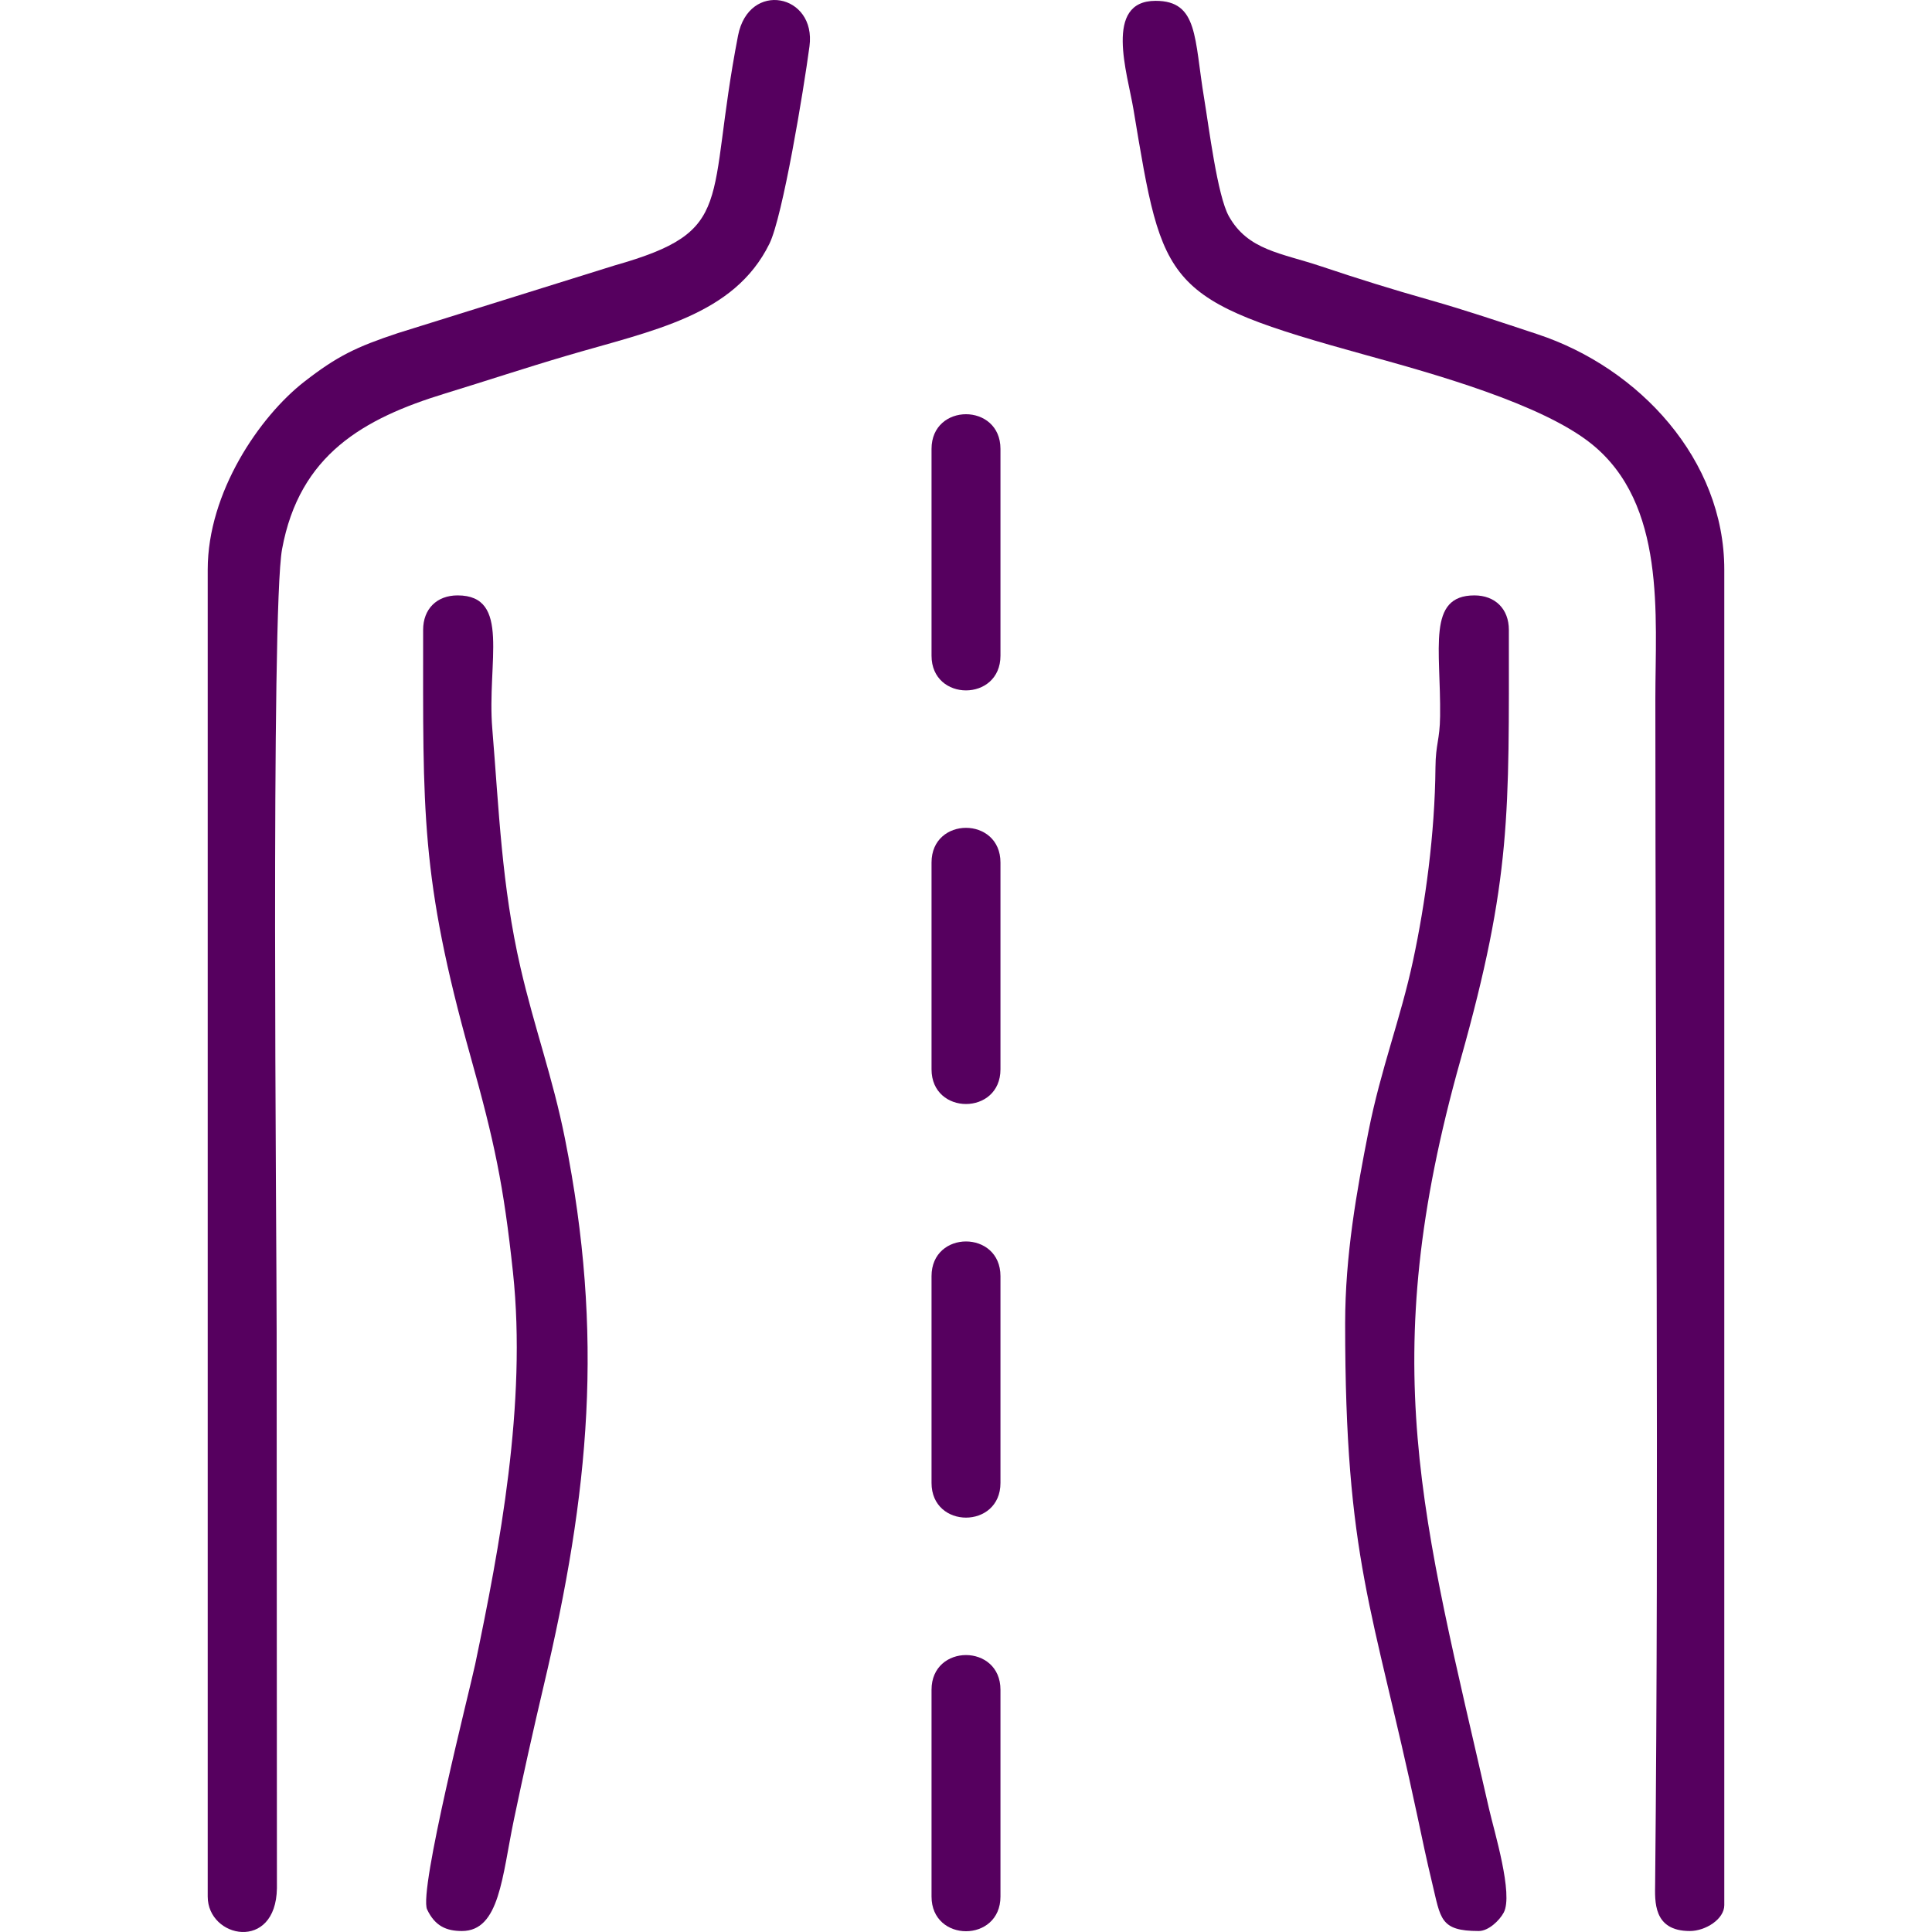
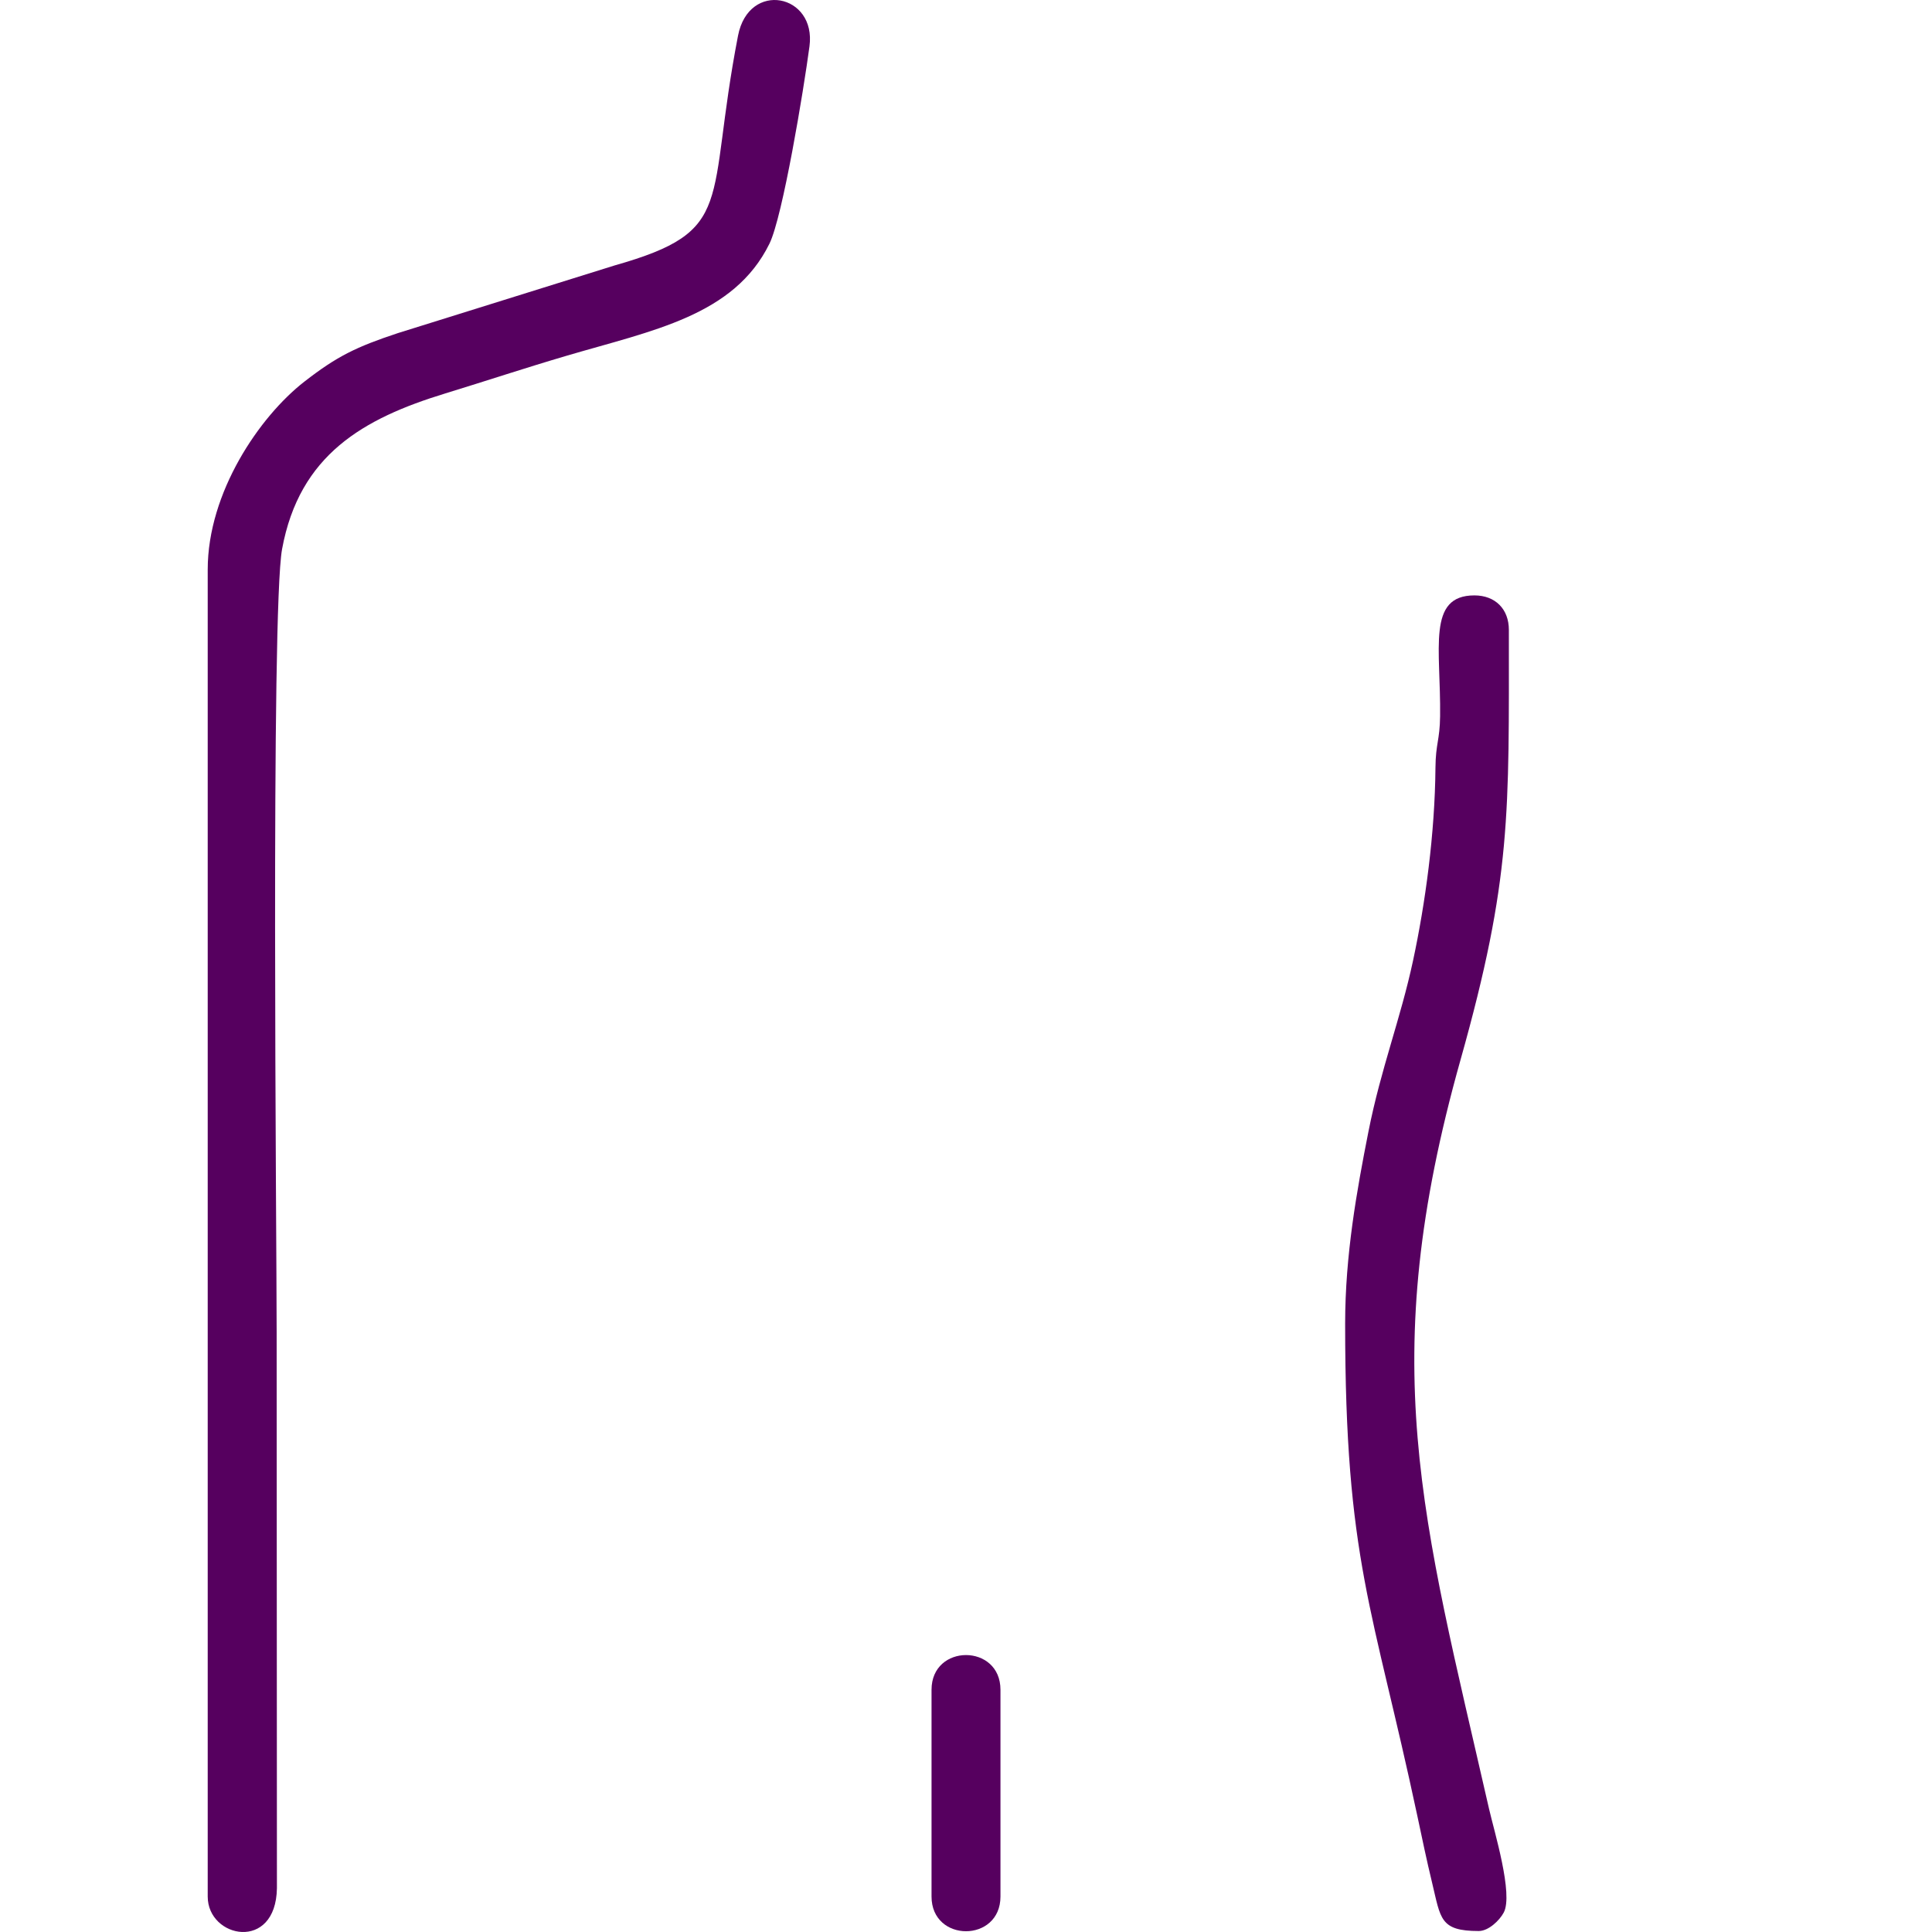
<svg xmlns="http://www.w3.org/2000/svg" xml:space="preserve" width="43.349mm" height="43.349mm" version="1.1" style="shape-rendering:geometricPrecision; text-rendering:geometricPrecision; image-rendering:optimizeQuality; fill-rule:evenodd; clip-rule:evenodd" viewBox="0 0 4334.92 4334.92">
  <defs>
    <style type="text/css"> .fil0 {fill:#56005F} </style>
  </defs>
  <g id="Слой_x0020_1">
    <g id="_1740089226384">
      <path class="fil0" d="M466.06 1277.92l0 2977.45c0,93.73 152.98,124.5 155.29,-18.7l-0.62 -1247.69c0,-216.8 -13.38,-1617.9 12.17,-1756.89 38.95,-211.91 182.45,-293.1 366.07,-349.3 92.43,-28.28 176.05,-56.21 272.93,-84.74 192.77,-56.77 374.95,-89.45 454.5,-251.2 29.92,-60.86 76.81,-344.9 89.87,-442.97 15.67,-117.56 -136.18,-148.43 -160.32,-23.83 -73.36,378.73 -1.48,437.38 -277.11,515.59l-486.21 151.81c-93.25,30.92 -136.44,51.78 -209.97,109.05 -100.43,78.24 -216.6,248.34 -216.6,421.42z" />
-       <path class="fil0" d="M3791.53 4332.72c35.33,0 77.33,-26.69 77.33,-58.01l0 -2996.79c0,-246.26 -190.55,-452.51 -419.31,-528.06 -81.47,-26.9 -160.01,-53.6 -242.13,-76.89 -85.53,-24.26 -160.03,-47.49 -243.52,-75.49 -89.71,-30.07 -163.72,-35.73 -206.67,-112.34 -25.74,-45.88 -44.87,-200.85 -55.34,-263.68 -22.68,-136.03 -12.93,-219.6 -109.08,-219.6 -117,0 -63.01,163 -49.69,243.04 66.78,401.54 67.24,426.3 521.34,551.71 151.32,41.79 394.35,109.25 506.39,199.3 168.09,135.1 143.34,384.55 143.34,572.02 0,874.15 8.2,1785.99 -0.49,2658.94 -0.38,38.4 -5.22,105.85 77.83,105.85z" />
-       <path class="fil0" d="M949.41 1413.25c0,407.59 -6.43,554.08 106.34,957.05 53.3,190.46 74.29,288.15 95.26,484.76 31.39,294.35 -30.34,618.42 -84.8,879.09 -11.26,53.89 -127.45,508.86 -107.85,550.26 17.67,37.33 43.35,48.31 78.05,48.31 84.83,0 89.97,-122.16 116.8,-250.56 20.44,-97.81 43.6,-201.98 66.88,-300.47 102.61,-434.06 135.71,-784.6 47.53,-1226.91 -27.4,-137.49 -68.28,-247.18 -99.73,-383.62 -42.39,-183.87 -48.28,-354.54 -63.3,-536.07 -12.36,-149.29 42.63,-299.17 -77.84,-299.17 -46.77,0 -77.34,30.58 -77.34,77.33z" />
      <path class="fil0" d="M3018.16 2969.65c0,532.02 62.13,636.18 161.92,1104.47 11.65,54.66 20.39,97.28 33.22,150.46 19.36,80.17 17.14,108.14 104.54,108.14 22.29,0 46.76,-23.91 56.11,-41.36 22.02,-41.1 -21.42,-182.35 -33,-233.11 -150.19,-658.47 -255.64,-999.11 -63.87,-1680.38 114.81,-407.87 108.43,-553.06 108.43,-964.62 0,-46.75 -30.57,-77.33 -77.34,-77.33 -107.09,0 -75.07,119.72 -76.95,271.06 -0.66,53.85 -9.95,61.55 -10.41,115.26 -1.27,148.74 -22.73,304.47 -50.28,433.08 -28.06,130.99 -72.03,241.83 -100.02,383.32 -26.33,133.08 -52.35,277.95 -52.35,431.01z" />
      <path class="fil0" d="M2090.13 3791.36l0 464.01c0,103.78 154.66,103.78 154.66,0l0 -464.01c0,-103.77 -154.66,-103.77 -154.66,0z" />
-       <path class="fil0" d="M2090.13 1935.28l0 464.02c0,103.76 154.66,103.76 154.66,0l0 -464.02c0,-103.77 -154.66,-103.77 -154.66,0z" />
-       <path class="fil0" d="M2090.13 2863.32l0 464.02c0,103.77 154.66,103.77 154.66,0l0 -464.02c0,-103.77 -154.66,-103.77 -154.66,0z" />
-       <path class="fil0" d="M2090.13 1007.24l0 464.02c0,103.76 154.66,103.76 154.66,0l0 -464.02c0,-103.77 -154.66,-103.77 -154.66,0z" />
    </g>
  </g>
</svg>